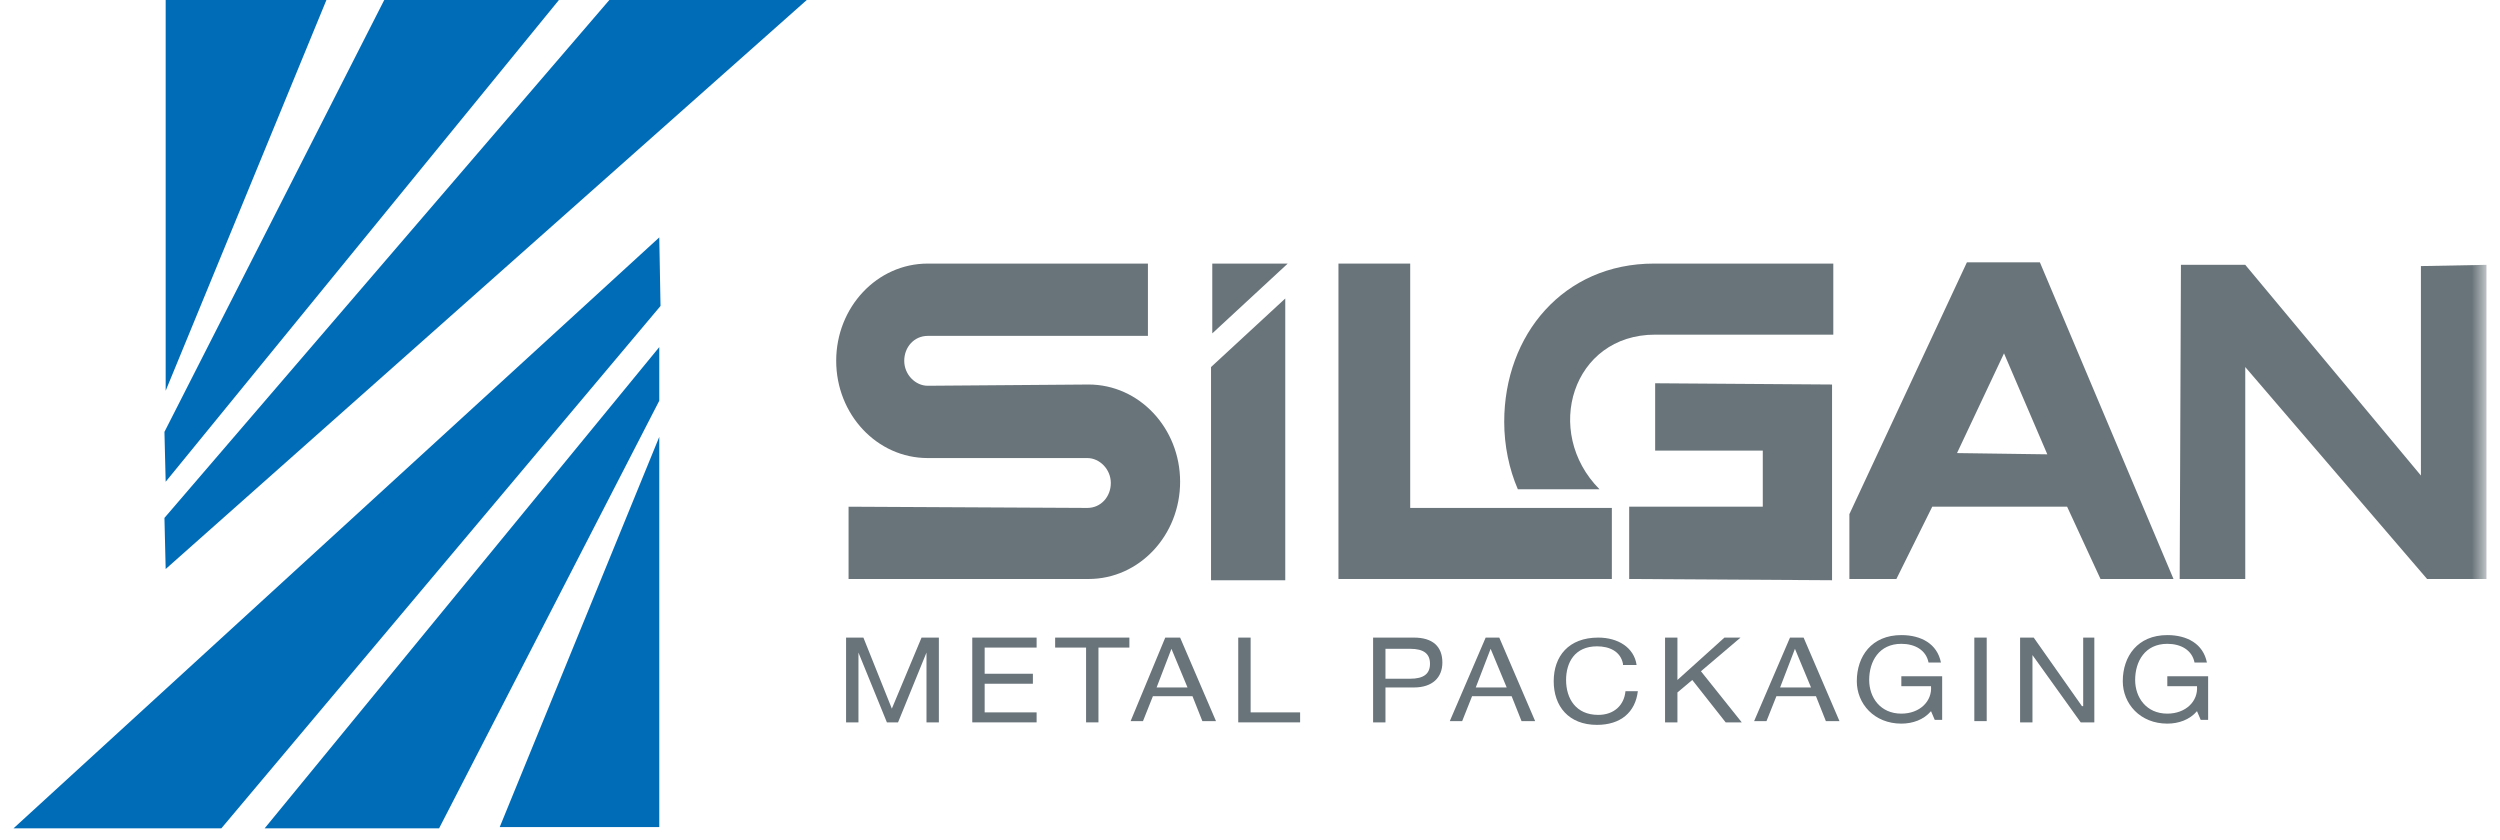
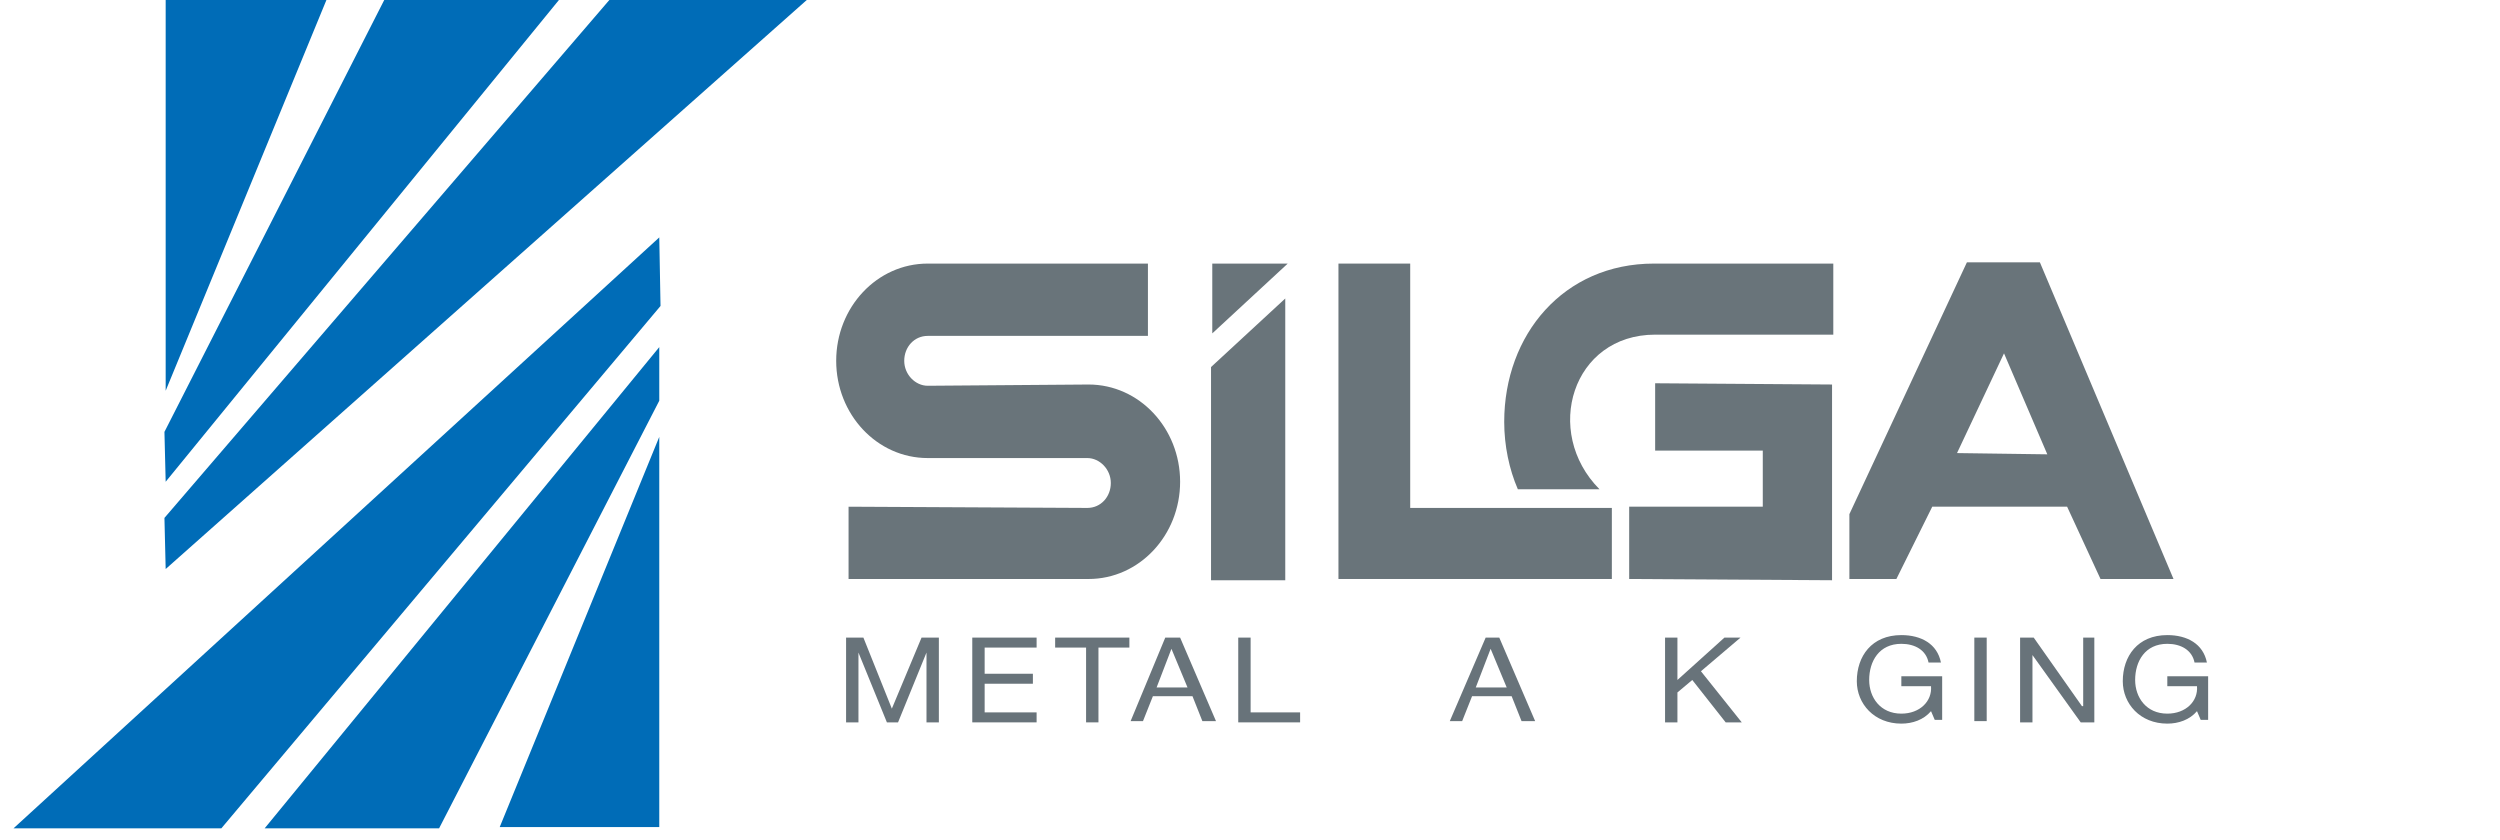
<svg xmlns="http://www.w3.org/2000/svg" width="134" height="45" viewBox="0 0 134 45" fill="none">
  <g id="silgan_logo 1" clip-path="url(#clip0_7275_1023)">
    <path id="Vector" d="M8.88 20.944V-0.172H17.567L8.88 20.944Z" fill="#006CB7" />
    <path id="Vector_2" d="M20.683 -0.172H30.099L8.88 25.822L8.814 23.149L20.683 -0.172Z" fill="#006CB7" />
    <path id="Vector_3" d="M32.751 -0.105H43.361L8.88 30.5L8.814 27.76L32.751 -0.105Z" fill="#006CB7" />
    <path id="Vector_4" d="M0.724 44.399H11.864L35.404 16.4L35.337 12.725L0.724 44.399Z" fill="#006CB7" />
    <path id="Vector_5" d="M14.185 44.399H23.535L35.337 21.479V18.605L14.185 44.399Z" fill="#006CB7" />
    <path id="Vector_6" d="M26.784 44.332H35.337V23.416L26.784 44.332Z" fill="#006CB7" />
    <g id="Group">
      <g id="Clip path group">
        <mask id="mask0_7275_1023" style="mask-type:luminance" maskUnits="userSpaceOnUse" x="0" y="-1" width="134" height="46">
          <g id="SVGID_00000002349773245581421600000018244344777609069218_">
            <path id="Vector_7" d="M133.74 -0.64H0.26V44.8H133.74V-0.64Z" fill="white" />
          </g>
        </mask>
        <g mask="url(#mask0_7275_1023)">
          <path id="Vector_8" d="M49.726 24.552C47.008 24.552 44.82 22.214 44.82 19.34C44.82 16.467 47.008 14.128 49.726 14.128H61.529V18.004H49.726C48.997 18.004 48.467 18.605 48.467 19.34C48.467 20.075 49.063 20.677 49.726 20.677L58.347 20.61C61.065 20.61 63.254 22.949 63.254 25.822C63.254 28.695 61.065 31.034 58.347 31.034H45.483V27.159L58.28 27.225C59.01 27.225 59.54 26.624 59.54 25.889C59.54 25.154 58.943 24.552 58.28 24.552H49.726Z" fill="#69747A" />
        </g>
      </g>
      <g id="Clip path group_2">
        <mask id="mask1_7275_1023" style="mask-type:luminance" maskUnits="userSpaceOnUse" x="0" y="-1" width="134" height="46">
          <g id="SVGID_00000002349773245581421600000018244344777609069218__2">
            <path id="Vector_9" d="M133.74 -0.64H0.26V44.8H133.74V-0.64Z" fill="white" />
          </g>
        </mask>
        <g mask="url(#mask1_7275_1023)">
          <path id="Vector_10" d="M64.978 17.87L69.022 14.128H64.978V17.87Z" fill="#69747A" />
        </g>
      </g>
      <g id="Clip path group_3">
        <mask id="mask2_7275_1023" style="mask-type:luminance" maskUnits="userSpaceOnUse" x="0" y="-1" width="134" height="46">
          <g id="SVGID_00000002349773245581421600000018244344777609069218__3">
            <path id="Vector_11" d="M133.74 -0.64H0.26V44.8H133.74V-0.64Z" fill="white" />
          </g>
        </mask>
        <g mask="url(#mask2_7275_1023)">
          <path id="Vector_12" d="M68.89 15.999V31.101H64.911V19.674L68.89 15.999Z" fill="#69747A" />
        </g>
      </g>
      <g id="Clip path group_4">
        <mask id="mask3_7275_1023" style="mask-type:luminance" maskUnits="userSpaceOnUse" x="0" y="-1" width="134" height="46">
          <g id="SVGID_00000002349773245581421600000018244344777609069218__4">
            <path id="Vector_13" d="M133.74 -0.64H0.26V44.8H133.74V-0.64Z" fill="white" />
          </g>
        </mask>
        <g mask="url(#mask3_7275_1023)">
          <path id="Vector_14" d="M71.741 31.034V14.128H75.587V27.225H86.395V31.034H71.741Z" fill="#69747A" />
        </g>
      </g>
      <g id="Clip path group_5">
        <mask id="mask4_7275_1023" style="mask-type:luminance" maskUnits="userSpaceOnUse" x="0" y="-1" width="134" height="46">
          <g id="SVGID_00000002349773245581421600000018244344777609069218__5">
            <path id="Vector_15" d="M133.74 -0.64H0.26V44.8H133.74V-0.64Z" fill="white" />
          </g>
        </mask>
        <g mask="url(#mask4_7275_1023)">
          <path id="Vector_16" d="M88.716 17.937H98.265V14.128H88.65C83.809 14.128 80.626 17.937 80.626 22.614C80.626 23.884 80.892 25.154 81.356 26.223H85.732C82.682 23.149 84.273 17.937 88.716 17.937Z" fill="#69747A" />
        </g>
      </g>
      <g id="Clip path group_6">
        <mask id="mask5_7275_1023" style="mask-type:luminance" maskUnits="userSpaceOnUse" x="0" y="-1" width="134" height="46">
          <g id="SVGID_00000002349773245581421600000018244344777609069218__6">
            <path id="Vector_17" d="M133.74 -0.64H0.26V44.8H133.74V-0.64Z" fill="white" />
          </g>
        </mask>
        <g mask="url(#mask5_7275_1023)">
          <path id="Vector_18" d="M88.716 20.543L98.198 20.61V31.101L87.324 31.034V27.159H94.485V24.151H88.716V20.543Z" fill="#69747A" />
        </g>
      </g>
    </g>
    <g id="Group_2">
      <g id="Clip path group_7">
        <mask id="mask6_7275_1023" style="mask-type:luminance" maskUnits="userSpaceOnUse" x="0" y="-1" width="134" height="46">
          <g id="SVGID_00000164471467794035178760000006647403181026215822_">
-             <path id="Vector_19" d="M133.276 -0.172H0.724V44.399H133.276V-0.172Z" fill="white" />
-           </g>
+             </g>
        </mask>
        <g mask="url(#mask6_7275_1023)">
          <path id="Vector_20" d="M116.831 31.035L116.898 14.195H120.346L129.761 25.488V14.262L133.276 14.195V31.035H130.093L120.346 19.674V31.035H116.831Z" fill="#69747A" />
        </g>
      </g>
    </g>
    <g id="Group_3">
      <g id="Clip path group_8">
        <mask id="mask7_7275_1023" style="mask-type:luminance" maskUnits="userSpaceOnUse" x="0" y="-1" width="134" height="46">
          <g id="SVGID_00000117634701036183358710000004051021983414040965_">
            <path id="Vector_21" d="M133.74 -0.64H0.26V44.8H133.74V-0.64Z" fill="white" />
          </g>
        </mask>
        <g mask="url(#mask7_7275_1023)">
          <path id="Vector_22" d="M99.127 31.034V27.559L105.426 14.061H109.338L116.5 31.034H112.587L110.797 27.158H103.569L101.646 31.034H99.127ZM104.896 24.285L109.736 24.352L107.415 18.939L104.896 24.285Z" fill="#69747A" />
        </g>
      </g>
      <g id="Clip path group_9">
        <mask id="mask8_7275_1023" style="mask-type:luminance" maskUnits="userSpaceOnUse" x="0" y="-1" width="134" height="46">
          <g id="SVGID_00000117634701036183358710000004051021983414040965__2">
            <path id="Vector_23" d="M133.74 -0.64H0.26V44.8H133.74V-0.64Z" fill="white" />
          </g>
        </mask>
        <g mask="url(#mask8_7275_1023)">
          <path id="Vector_24" d="M45.35 34.175H46.278L47.803 37.984L49.395 34.175H50.323V38.719H49.66V34.977L48.135 38.719H47.538L46.013 34.977V38.719H45.35V34.175Z" fill="#68737A" />
        </g>
      </g>
      <g id="Clip path group_10">
        <mask id="mask9_7275_1023" style="mask-type:luminance" maskUnits="userSpaceOnUse" x="0" y="-1" width="134" height="46">
          <g id="SVGID_00000117634701036183358710000004051021983414040965__3">
            <path id="Vector_25" d="M133.74 -0.64H0.26V44.8H133.74V-0.64Z" fill="white" />
          </g>
        </mask>
        <g mask="url(#mask9_7275_1023)">
          <path id="Vector_26" d="M52.114 34.175H55.562V34.71H52.777V36.113H55.363V36.648H52.777V38.184H55.562V38.719H52.114V34.175Z" fill="#68737A" />
        </g>
      </g>
      <g id="Clip path group_11">
        <mask id="mask10_7275_1023" style="mask-type:luminance" maskUnits="userSpaceOnUse" x="0" y="-1" width="134" height="46">
          <g id="SVGID_00000117634701036183358710000004051021983414040965__4">
            <path id="Vector_27" d="M133.74 -0.64H0.26V44.8H133.74V-0.64Z" fill="white" />
          </g>
        </mask>
        <g mask="url(#mask10_7275_1023)">
          <path id="Vector_28" d="M58.214 34.71H56.556V34.175H60.535V34.71H58.877V38.719H58.214V34.71Z" fill="#68737A" />
        </g>
      </g>
      <g id="Clip path group_12">
        <mask id="mask11_7275_1023" style="mask-type:luminance" maskUnits="userSpaceOnUse" x="0" y="-1" width="134" height="46">
          <g id="SVGID_00000117634701036183358710000004051021983414040965__5">
            <path id="Vector_29" d="M133.74 -0.64H0.26V44.8H133.74V-0.64Z" fill="white" />
          </g>
        </mask>
        <g mask="url(#mask11_7275_1023)">
          <path id="Vector_30" d="M62.458 34.175H63.254L65.177 38.652H64.447L63.917 37.316H61.795L61.264 38.652H60.601L62.458 34.175ZM61.994 36.848H63.651L62.789 34.776L61.994 36.848Z" fill="#68737A" />
        </g>
      </g>
      <g id="Clip path group_13">
        <mask id="mask12_7275_1023" style="mask-type:luminance" maskUnits="userSpaceOnUse" x="0" y="-1" width="134" height="46">
          <g id="SVGID_00000117634701036183358710000004051021983414040965__6">
            <path id="Vector_31" d="M133.74 -0.64H0.26V44.8H133.74V-0.64Z" fill="white" />
          </g>
        </mask>
        <g mask="url(#mask12_7275_1023)">
          <path id="Vector_32" d="M66.37 34.175H67.033V38.184H69.686V38.719H66.37V34.175Z" fill="#68737A" />
        </g>
      </g>
      <g id="Clip path group_14">
        <mask id="mask13_7275_1023" style="mask-type:luminance" maskUnits="userSpaceOnUse" x="0" y="-1" width="134" height="46">
          <g id="SVGID_00000117634701036183358710000004051021983414040965__7">
            <path id="Vector_33" d="M133.74 -0.64H0.26V44.8H133.74V-0.64Z" fill="white" />
          </g>
        </mask>
        <g mask="url(#mask13_7275_1023)">
-           <path id="Vector_34" d="M73.598 34.175H75.786C76.781 34.175 77.311 34.643 77.311 35.511C77.311 36.313 76.781 36.848 75.786 36.848H74.261V38.719H73.598V34.175ZM74.261 36.38H75.587C76.316 36.38 76.648 36.113 76.648 35.578C76.648 35.044 76.316 34.776 75.587 34.776H74.261V36.38Z" fill="#68737A" />
-         </g>
+           </g>
      </g>
      <g id="Clip path group_15">
        <mask id="mask14_7275_1023" style="mask-type:luminance" maskUnits="userSpaceOnUse" x="0" y="-1" width="134" height="46">
          <g id="SVGID_00000117634701036183358710000004051021983414040965__8">
            <path id="Vector_35" d="M133.74 -0.64H0.26V44.8H133.74V-0.64Z" fill="white" />
          </g>
        </mask>
        <g mask="url(#mask14_7275_1023)">
          <path id="Vector_36" d="M79.632 34.175H80.361L82.284 38.652H81.555L81.024 37.316H78.903L78.372 38.652H77.709L79.632 34.175ZM79.101 36.848H80.759L79.897 34.776L79.101 36.848Z" fill="#68737A" />
        </g>
      </g>
      <g id="Clip path group_16">
        <mask id="mask15_7275_1023" style="mask-type:luminance" maskUnits="userSpaceOnUse" x="0" y="-1" width="134" height="46">
          <g id="SVGID_00000117634701036183358710000004051021983414040965__9">
-             <path id="Vector_37" d="M133.74 -0.64H0.26V44.8H133.74V-0.64Z" fill="white" />
-           </g>
+             </g>
        </mask>
        <g mask="url(#mask15_7275_1023)">
          <path id="Vector_38" d="M86.992 35.578C86.86 34.91 86.263 34.643 85.6 34.643C84.406 34.643 83.942 35.511 83.942 36.447C83.942 37.449 84.472 38.318 85.666 38.318C86.528 38.318 87.058 37.783 87.125 37.048H87.788C87.655 38.184 86.86 38.853 85.6 38.853C84.075 38.853 83.279 37.85 83.279 36.514C83.279 35.177 84.075 34.175 85.666 34.175C86.727 34.175 87.589 34.71 87.722 35.645H86.992" fill="#68737A" />
        </g>
      </g>
      <g id="Clip path group_17">
        <mask id="mask16_7275_1023" style="mask-type:luminance" maskUnits="userSpaceOnUse" x="0" y="-1" width="134" height="46">
          <g id="SVGID_00000117634701036183358710000004051021983414040965__10">
            <path id="Vector_39" d="M133.74 -0.64H0.26V44.8H133.74V-0.64Z" fill="white" />
          </g>
        </mask>
        <g mask="url(#mask16_7275_1023)">
          <path id="Vector_40" d="M89.247 34.175H89.91V36.447L92.43 34.175H93.292L91.17 35.979L93.358 38.719H92.496L90.706 36.447L89.91 37.115V38.719H89.247V34.175Z" fill="#68737A" />
        </g>
      </g>
      <g id="Clip path group_18">
        <mask id="mask17_7275_1023" style="mask-type:luminance" maskUnits="userSpaceOnUse" x="0" y="-1" width="134" height="46">
          <g id="SVGID_00000117634701036183358710000004051021983414040965__11">
-             <path id="Vector_41" d="M133.74 -0.64H0.26V44.8H133.74V-0.64Z" fill="white" />
-           </g>
+             </g>
        </mask>
        <g mask="url(#mask17_7275_1023)">
          <path id="Vector_42" d="M95.944 34.175H96.673L98.596 38.652H97.867L97.336 37.316H95.215L94.684 38.652H94.021L95.944 34.175ZM95.413 36.848H97.071L96.209 34.776L95.413 36.848Z" fill="#68737A" />
        </g>
      </g>
      <g id="Clip path group_19">
        <mask id="mask18_7275_1023" style="mask-type:luminance" maskUnits="userSpaceOnUse" x="0" y="-1" width="134" height="46">
          <g id="SVGID_00000117634701036183358710000004051021983414040965__12">
            <path id="Vector_43" d="M133.74 -0.64H0.26V44.8H133.74V-0.64Z" fill="white" />
          </g>
        </mask>
        <g mask="url(#mask18_7275_1023)">
          <path id="Vector_44" d="M103.503 38.118C103.105 38.585 102.508 38.786 101.912 38.786C100.453 38.786 99.525 37.717 99.525 36.514C99.525 35.177 100.32 34.041 101.912 34.041C102.973 34.041 103.835 34.509 104.034 35.511H103.37C103.238 34.843 102.641 34.509 101.912 34.509C100.718 34.509 100.188 35.445 100.188 36.447C100.188 37.383 100.784 38.251 101.912 38.251C102.906 38.251 103.569 37.583 103.503 36.781H101.912V36.247H104.1V38.585H103.702L103.503 38.118Z" fill="#68737A" />
        </g>
      </g>
      <g id="Clip path group_20">
        <mask id="mask19_7275_1023" style="mask-type:luminance" maskUnits="userSpaceOnUse" x="0" y="-1" width="134" height="46">
          <g id="SVGID_00000117634701036183358710000004051021983414040965__13">
            <path id="Vector_45" d="M133.74 -0.64H0.26V44.8H133.74V-0.64Z" fill="white" />
          </g>
        </mask>
        <g mask="url(#mask19_7275_1023)">
          <path id="Vector_46" d="M106.487 34.175H105.824V38.652H106.487V34.175Z" fill="#68737A" />
        </g>
      </g>
      <g id="Clip path group_21">
        <mask id="mask20_7275_1023" style="mask-type:luminance" maskUnits="userSpaceOnUse" x="0" y="-1" width="134" height="46">
          <g id="SVGID_00000117634701036183358710000004051021983414040965__14">
            <path id="Vector_47" d="M133.74 -0.64H0.26V44.8H133.74V-0.64Z" fill="white" />
          </g>
        </mask>
        <g mask="url(#mask20_7275_1023)">
          <path id="Vector_48" d="M108.277 34.175H109.007L111.593 37.85H111.659V34.175H112.256V38.719H111.526L108.94 35.111V38.719H108.277V34.175Z" fill="#68737A" />
        </g>
      </g>
      <g id="Clip path group_22">
        <mask id="mask21_7275_1023" style="mask-type:luminance" maskUnits="userSpaceOnUse" x="0" y="-1" width="134" height="46">
          <g id="SVGID_00000117634701036183358710000004051021983414040965__15">
            <path id="Vector_49" d="M133.74 -0.64H0.26V44.8H133.74V-0.64Z" fill="white" />
          </g>
        </mask>
        <g mask="url(#mask21_7275_1023)">
          <path id="Vector_50" d="M117.759 38.118C117.362 38.585 116.765 38.786 116.168 38.786C114.709 38.786 113.781 37.717 113.781 36.514C113.781 35.177 114.577 34.041 116.168 34.041C117.229 34.041 118.091 34.509 118.29 35.511H117.627C117.494 34.843 116.897 34.509 116.168 34.509C114.975 34.509 114.444 35.445 114.444 36.447C114.444 37.383 115.041 38.251 116.168 38.251C117.163 38.251 117.826 37.583 117.759 36.781H116.168V36.247H118.356V38.585H117.958L117.759 38.118Z" fill="#68737A" />
        </g>
      </g>
    </g>
  </g>
  <defs>
    <clipPath id="clip0_7275_1023">
      <rect width="133.48" height="45.44" fill="white" transform="translate(0.26 -0.64)" />
    </clipPath>
  </defs>
</svg>